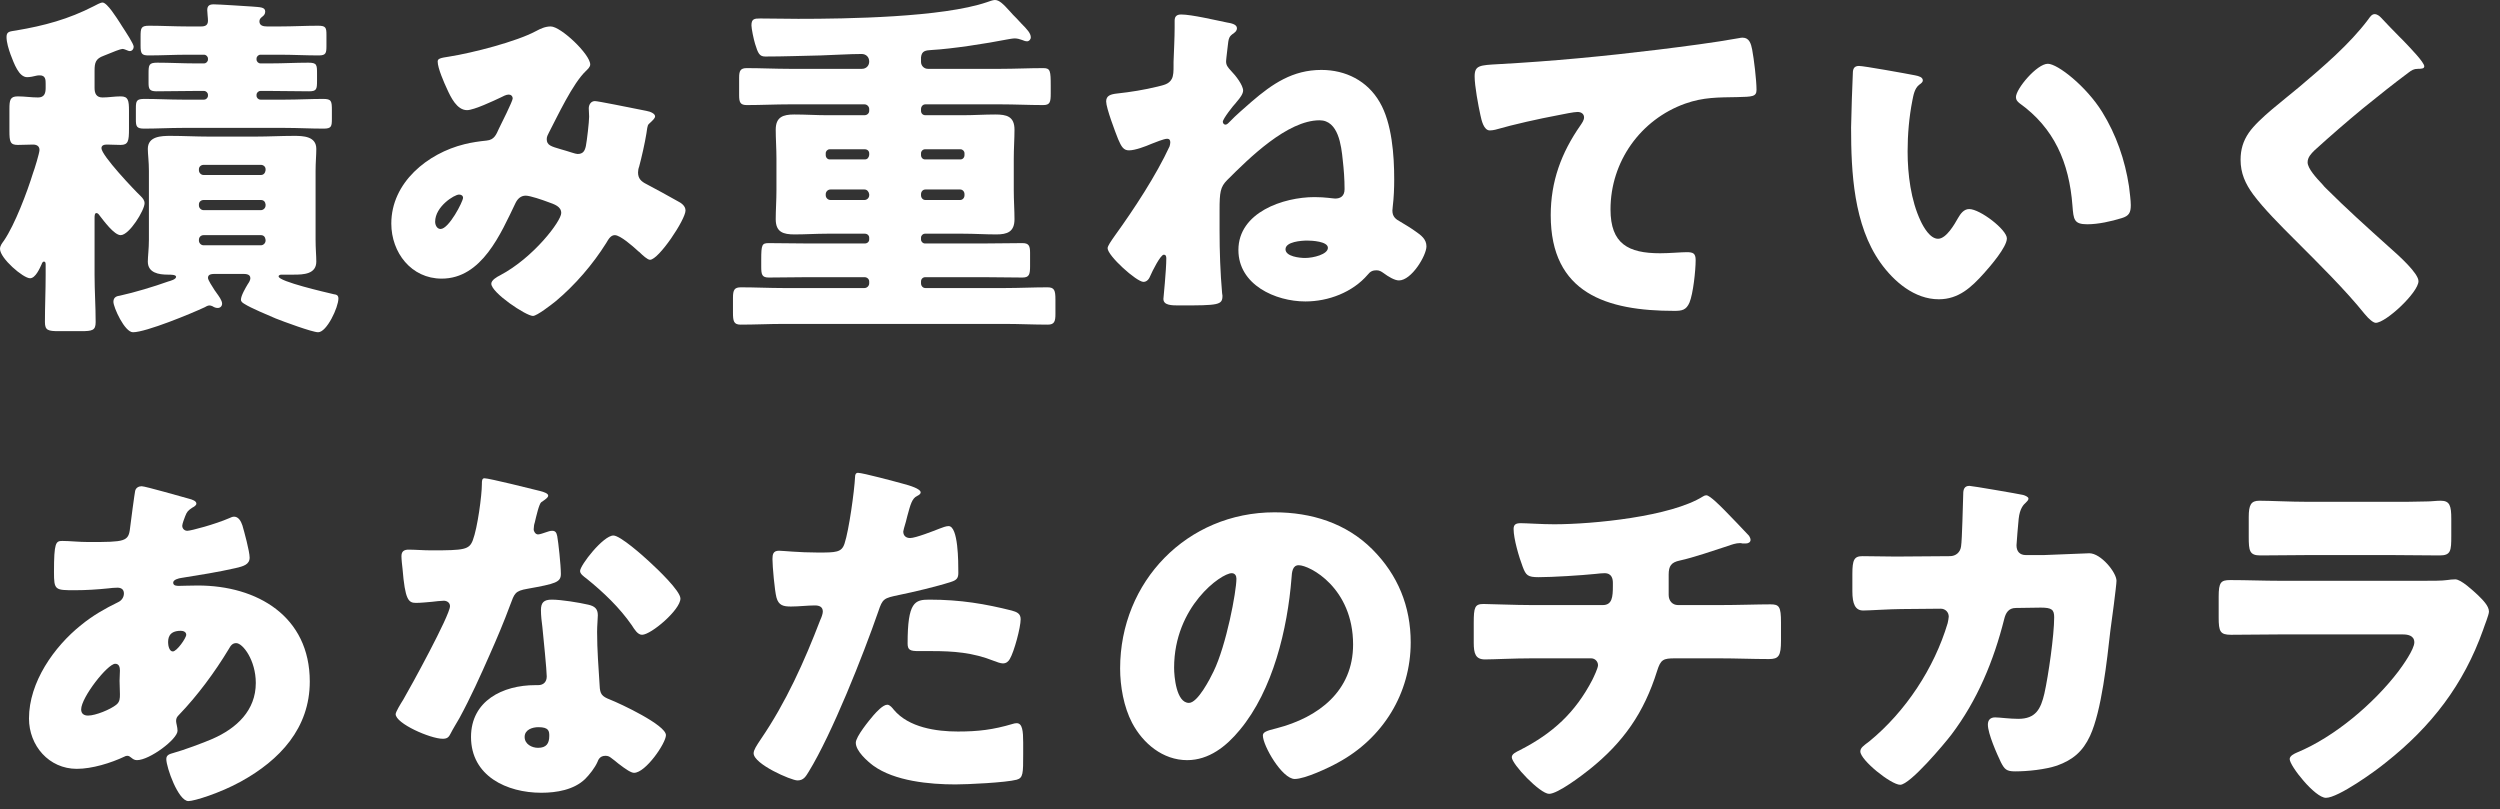
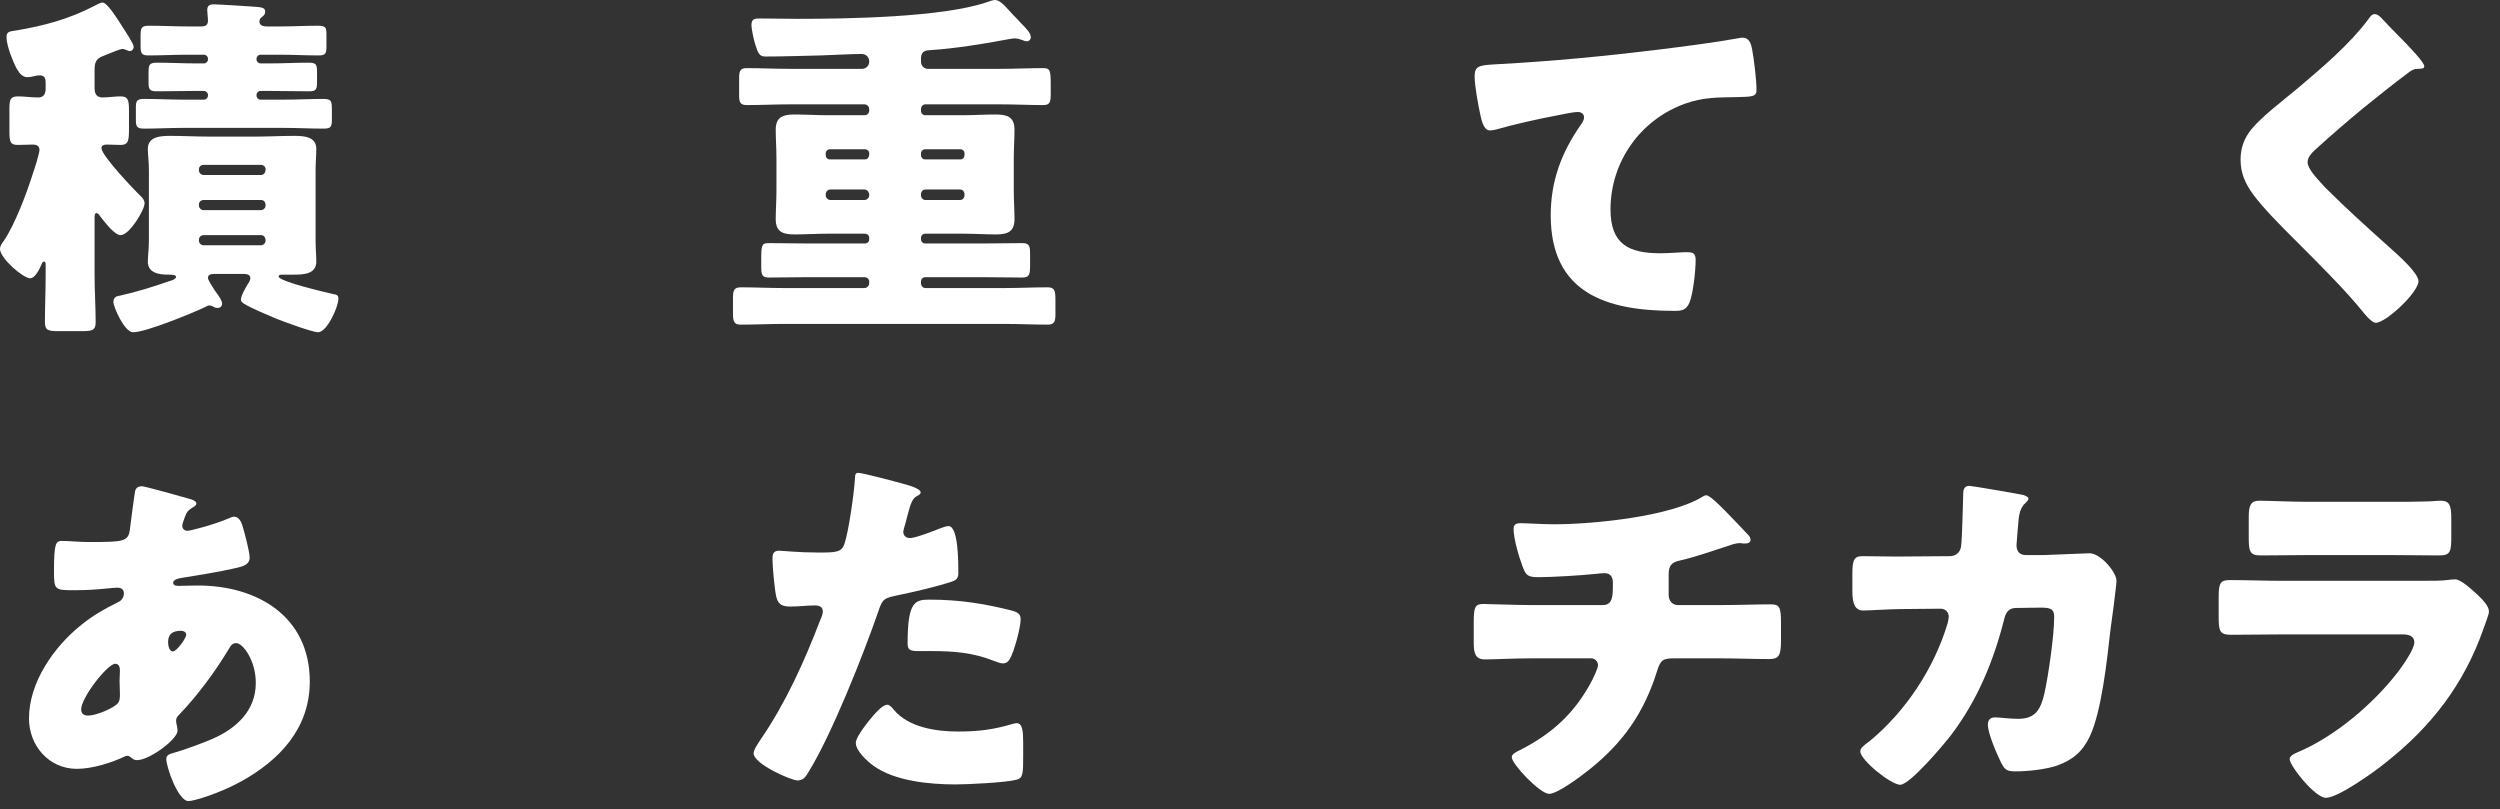
<svg xmlns="http://www.w3.org/2000/svg" width="207" height="67" viewBox="0 0 207 67" fill="none">
  <rect x="0" y="0" width="207" height="67" fill="#333333" stroke="none" />
  <path d="M7.83 18.03V22.77C7.83 24.06 7.92 25.35 7.92 26.67C7.92 27.36 7.65 27.42 6.69 27.42H4.89C3.99 27.42 3.72 27.36 3.72 26.67C3.72 25.38 3.78 24.06 3.78 22.77V21.96C3.78 21.81 3.78 21.66 3.63 21.66C3.54 21.66 3.48 21.78 3.45 21.87C3.3 22.2 2.94 23.04 2.49 23.04C1.92 23.04 0 21.39 0 20.61C0 20.34 0.18 20.13 0.33 19.92C1.23 18.6 2.25 15.9 2.73 14.34C2.85 14.04 3.27 12.66 3.27 12.42C3.27 12.09 3.03 11.97 2.73 11.97C2.37 11.97 1.89 12 1.47 12C0.84 12 0.78 11.73 0.78 10.83V9.03C0.78 8.28 0.84 7.98 1.47 7.98C2.04 7.98 2.58 8.07 3.15 8.07C3.66 8.07 3.78 7.74 3.78 7.29V6.93C3.78 6.63 3.78 6.24 3.3 6.24C3.21 6.24 3.09 6.24 3 6.27C2.79 6.33 2.46 6.39 2.25 6.39C1.56 6.39 1.17 5.28 0.87 4.5C0.72 4.08 0.54 3.51 0.54 3.06C0.54 2.58 0.84 2.61 1.35 2.52C3.66 2.13 5.67 1.59 7.77 0.51C7.95 0.42 8.31 0.21 8.49 0.21C8.88 0.21 9.69 1.53 9.93 1.89C9.96 1.95 10.02 2.04 10.08 2.13C10.41 2.64 11.07 3.63 11.07 3.87C11.07 4.05 10.95 4.23 10.74 4.23C10.62 4.23 10.5 4.14 10.38 4.11C10.32 4.08 10.2 4.05 10.14 4.05C9.99 4.05 9.3 4.32 8.88 4.5C8.73 4.56 8.64 4.59 8.58 4.62C7.92 4.86 7.83 5.19 7.83 5.85V7.29C7.83 7.74 7.98 8.07 8.49 8.07C9 8.07 9.48 7.98 9.99 7.98C10.62 7.98 10.68 8.31 10.68 9.18V10.68C10.68 11.67 10.62 12 9.99 12C9.63 12 9.15 11.97 8.88 11.97C8.67 11.97 8.4 12 8.4 12.27C8.4 12.87 11.1 15.72 11.67 16.26C11.82 16.41 11.97 16.59 11.97 16.83C11.97 17.4 10.71 19.47 9.99 19.47C9.45 19.47 8.58 18.27 8.25 17.85C8.19 17.76 8.1 17.64 7.98 17.64C7.83 17.64 7.83 17.91 7.83 18.03ZM22.11 2.19H23.19C24.24 2.19 25.29 2.13 26.34 2.13C26.97 2.13 27.03 2.28 27.03 2.88V3.78C27.03 4.38 27 4.59 26.4 4.59C25.32 4.59 24.24 4.53 23.19 4.53H21.57C21.39 4.53 21.24 4.68 21.24 4.86V4.92C21.24 5.1 21.39 5.25 21.57 5.25H22.38C23.43 5.25 24.48 5.19 25.53 5.19C26.25 5.19 26.25 5.37 26.25 6.12V6.69C26.25 7.38 26.22 7.56 25.59 7.56C24.51 7.56 23.46 7.53 22.38 7.53H21.57C21.39 7.53 21.24 7.68 21.24 7.86V7.92C21.24 8.1 21.39 8.25 21.57 8.25H23.61C24.66 8.25 25.71 8.19 26.76 8.19C27.45 8.19 27.48 8.37 27.48 9.15V9.81C27.48 10.47 27.45 10.65 26.79 10.65C25.71 10.65 24.66 10.59 23.61 10.59H15.09C14.04 10.59 12.99 10.65 11.94 10.65C11.31 10.65 11.25 10.47 11.25 9.9V8.97C11.25 8.34 11.31 8.19 11.97 8.19C13.02 8.19 14.04 8.25 15.09 8.25H16.89C17.07 8.25 17.22 8.1 17.22 7.92V7.86C17.22 7.68 17.07 7.53 16.89 7.53H16.17C15.09 7.53 14.04 7.56 12.96 7.56C12.39 7.56 12.3 7.38 12.3 6.87V6.09C12.3 5.37 12.33 5.19 13.02 5.19C14.07 5.19 15.12 5.25 16.17 5.25H16.89C17.07 5.25 17.22 5.1 17.22 4.92V4.86C17.22 4.68 17.07 4.53 16.89 4.53H15.51C14.43 4.53 13.38 4.59 12.3 4.59C11.73 4.59 11.64 4.44 11.64 3.78V3.06C11.64 2.31 11.67 2.13 12.36 2.13C13.41 2.13 14.46 2.19 15.51 2.19H16.65C16.98 2.19 17.22 2.1 17.22 1.71C17.22 1.47 17.16 1.08 17.16 0.84C17.16 0.45 17.37 0.36 17.7 0.36C18.12 0.36 20.37 0.51 20.85 0.54C21.51 0.6 21.96 0.57 21.96 0.96C21.96 1.17 21.84 1.29 21.72 1.38C21.57 1.5 21.48 1.59 21.48 1.77C21.48 2.13 21.81 2.19 22.11 2.19ZM20.07 22.68H17.91C17.55 22.68 17.22 22.68 17.22 23.01C17.22 23.19 17.58 23.73 17.79 24.06C17.85 24.15 17.91 24.21 17.94 24.27C18.09 24.48 18.39 24.87 18.39 25.14C18.39 25.35 18.24 25.5 18.03 25.5C17.85 25.5 17.73 25.44 17.58 25.35C17.52 25.32 17.4 25.29 17.34 25.29C17.22 25.29 17.04 25.38 16.95 25.44C15.87 25.95 12.09 27.51 11.01 27.51C10.32 27.51 9.39 25.44 9.39 24.99C9.39 24.57 9.72 24.51 9.93 24.48C11.16 24.21 12.75 23.73 13.92 23.31C14.13 23.25 14.58 23.13 14.58 22.92C14.58 22.74 14.16 22.74 13.89 22.74C13.14 22.74 12.24 22.59 12.24 21.66C12.24 21.24 12.33 20.61 12.33 19.83V14.16C12.33 13.38 12.24 12.75 12.24 12.33C12.24 11.28 13.35 11.25 14.13 11.25C15.18 11.25 16.23 11.31 17.28 11.31H21.18C22.23 11.31 23.28 11.25 24.33 11.25C25.11 11.25 26.19 11.28 26.19 12.33C26.19 12.87 26.13 13.44 26.13 14.16V19.83C26.13 20.58 26.19 21.18 26.19 21.66C26.19 22.71 25.11 22.74 24.33 22.74H23.31C23.22 22.74 23.07 22.77 23.07 22.89C23.07 23.31 27 24.21 27.63 24.36C27.87 24.39 28.02 24.45 28.02 24.72C28.02 25.44 27.06 27.51 26.34 27.51C25.86 27.51 23.43 26.61 22.83 26.37C22.2 26.1 20.76 25.5 20.25 25.17C20.1 25.08 19.95 24.99 19.95 24.81C19.95 24.48 20.34 23.82 20.52 23.52C20.61 23.4 20.73 23.19 20.73 23.04C20.73 22.68 20.34 22.68 20.07 22.68ZM21.99 14.1V14.01C21.99 13.8 21.81 13.65 21.6 13.65H16.86C16.65 13.65 16.47 13.8 16.47 14.01V14.1C16.47 14.31 16.65 14.49 16.86 14.49H21.6C21.84 14.49 21.96 14.31 21.99 14.1ZM21.99 17.01V16.92C21.96 16.71 21.84 16.56 21.6 16.56H16.86C16.65 16.56 16.47 16.71 16.47 16.92V17.01C16.47 17.22 16.65 17.4 16.86 17.4H21.6C21.81 17.4 21.99 17.22 21.99 17.01ZM21.99 19.92V19.86C21.96 19.62 21.84 19.47 21.6 19.47H16.86C16.65 19.47 16.47 19.62 16.47 19.86V19.92C16.47 20.13 16.65 20.31 16.86 20.31H21.6C21.81 20.31 21.99 20.13 21.99 19.92Z" fill="white" />
-   <path d="M36.24 5.1C36.24 4.86 36.42 4.8 37.23 4.68C39.12 4.38 42.75 3.45 44.37 2.58C44.76 2.37 45.15 2.19 45.6 2.19C46.44 2.19 48.87 4.5 48.87 5.34C48.87 5.55 48.66 5.73 48.51 5.88C47.43 6.9 46.17 9.6 45.45 10.98C45.36 11.16 45.27 11.31 45.27 11.52C45.27 12.03 45.63 12.12 46.44 12.36C47.1 12.54 47.64 12.75 47.82 12.75C48.27 12.75 48.42 12.51 48.51 12.09C48.6 11.64 48.78 10.08 48.78 9.66C48.78 9.42 48.75 9.21 48.75 8.97C48.75 8.67 48.93 8.37 49.26 8.37C49.5 8.37 52.02 8.88 53.52 9.18C53.88 9.24 54.24 9.42 54.24 9.63C54.24 9.78 54.09 9.93 53.73 10.26C53.58 10.38 53.58 10.77 53.52 11.07C53.4 11.82 53.13 13.02 52.92 13.8C52.86 13.95 52.83 14.13 52.83 14.28C52.83 14.79 53.1 15.03 53.52 15.24C54.39 15.69 55.23 16.17 56.1 16.65C56.4 16.8 56.76 17.04 56.76 17.43C56.76 18.18 54.54 21.51 53.82 21.51C53.61 21.51 53.19 21.12 52.95 20.88C52.86 20.82 52.8 20.76 52.77 20.73C52.41 20.4 51.36 19.47 50.91 19.47C50.58 19.47 50.4 19.77 50.19 20.13C49.08 21.9 47.61 23.61 45.99 24.96C45.69 25.2 44.46 26.16 44.13 26.16C43.56 26.16 40.68 24.24 40.68 23.49C40.68 23.19 41.16 22.92 41.4 22.8C44.19 21.33 46.47 18.3 46.47 17.64C46.47 17.1 45.93 16.92 45.33 16.71C44.94 16.56 43.89 16.2 43.53 16.2C43.14 16.2 42.87 16.44 42.69 16.8C41.46 19.35 39.9 23.07 36.57 23.07C34.05 23.07 32.4 20.91 32.4 18.51C32.4 15.12 35.4 12.69 38.46 11.94C39.06 11.79 39.69 11.7 40.29 11.64C40.95 11.58 41.1 11.1 41.31 10.65C41.49 10.29 42.45 8.37 42.45 8.16C42.45 7.95 42.3 7.83 42.12 7.83C41.91 7.83 41.64 7.98 41.46 8.07C40.89 8.34 39.24 9.12 38.67 9.12C37.83 9.12 37.32 8.04 37.02 7.38C36.78 6.87 36.24 5.64 36.24 5.1ZM38.34 16.38C38.34 16.2 38.19 16.11 38.01 16.11C37.62 16.11 36.03 17.1 36.03 18.36C36.03 18.63 36.18 18.96 36.48 18.96C37.17 18.96 38.34 16.68 38.34 16.38Z" fill="white" />
  <path d="M76.26 16.08V16.17C76.26 16.38 76.41 16.56 76.62 16.56H79.5C79.71 16.56 79.86 16.38 79.86 16.17V16.08C79.86 15.87 79.71 15.69 79.5 15.69H76.62C76.41 15.69 76.26 15.87 76.26 16.08ZM76.26 12.69V12.84C76.26 13.05 76.41 13.2 76.59 13.2H79.53C79.71 13.2 79.86 13.05 79.86 12.84V12.69C79.86 12.51 79.71 12.36 79.53 12.36H76.59C76.41 12.36 76.26 12.51 76.26 12.69ZM71.97 16.17V16.08C71.94 15.87 71.79 15.69 71.58 15.69H68.76C68.55 15.69 68.37 15.87 68.37 16.08V16.17C68.37 16.38 68.55 16.56 68.76 16.56H71.58C71.79 16.56 71.97 16.38 71.97 16.17ZM71.97 12.84V12.69C71.97 12.51 71.82 12.36 71.61 12.36H68.7C68.52 12.36 68.37 12.51 68.37 12.69V12.84C68.37 13.05 68.52 13.2 68.7 13.2H71.61C71.82 13.2 71.94 13.05 71.97 12.84ZM76.26 4.74V5.13C76.26 5.43 76.5 5.7 76.83 5.7H82.86C84.03 5.7 85.2 5.64 86.4 5.64C86.97 5.64 87 5.88 87 7.11V7.74C87 8.46 86.94 8.7 86.37 8.7C85.2 8.7 84.03 8.64 82.86 8.64H76.62C76.41 8.64 76.26 8.82 76.26 9.03V9.18C76.26 9.39 76.41 9.54 76.62 9.54H79.74C80.64 9.54 81.51 9.48 82.41 9.48C83.34 9.48 84 9.63 84 10.74C84 11.49 83.94 12.3 83.94 13.14V15.75C83.94 16.59 84 17.4 84 18.15C84 19.2 83.4 19.41 82.5 19.41C81.57 19.41 80.67 19.35 79.74 19.35H76.59C76.41 19.35 76.26 19.5 76.26 19.68V19.83C76.26 20.01 76.41 20.16 76.59 20.16H81.39C82.47 20.16 83.58 20.13 84.66 20.13C85.2 20.13 85.29 20.37 85.29 20.94V22.02C85.29 22.71 85.23 22.98 84.66 22.98C83.58 22.98 82.47 22.95 81.39 22.95H76.62C76.41 22.95 76.26 23.1 76.26 23.31V23.46C76.26 23.67 76.41 23.85 76.62 23.85H83.22C84.39 23.85 85.56 23.79 86.73 23.79C87.3 23.79 87.39 24.03 87.39 24.81V26.01C87.39 26.61 87.3 26.88 86.76 26.88C85.56 26.88 84.39 26.82 83.22 26.82H64.86C63.69 26.82 62.52 26.88 61.32 26.88C60.75 26.88 60.69 26.58 60.69 25.89V24.66C60.69 24 60.81 23.79 61.35 23.79C62.52 23.79 63.69 23.85 64.86 23.85H71.58C71.79 23.85 71.97 23.67 71.97 23.46V23.31C71.97 23.1 71.79 22.95 71.58 22.95H66.9C65.82 22.95 64.74 22.98 63.66 22.98C63.09 22.98 63.03 22.74 63.03 22.08V21.51C63.03 20.25 63.09 20.13 63.66 20.13C64.74 20.13 65.82 20.16 66.9 20.16H71.61C71.82 20.16 71.97 20.01 71.97 19.83V19.68C71.97 19.5 71.82 19.35 71.61 19.35H68.49C67.59 19.35 66.69 19.41 65.79 19.41C64.86 19.41 64.23 19.23 64.23 18.15C64.23 17.4 64.29 16.59 64.29 15.75V13.14C64.29 12.3 64.23 11.49 64.23 10.74C64.23 9.69 64.83 9.48 65.76 9.48C66.69 9.48 67.59 9.54 68.49 9.54H71.58C71.79 9.54 71.97 9.39 71.97 9.18V9.03C71.97 8.82 71.79 8.64 71.58 8.64H65.37C64.2 8.64 63.03 8.7 61.83 8.7C61.29 8.7 61.2 8.46 61.2 7.89V6.42C61.2 5.85 61.32 5.64 61.83 5.64C63 5.64 64.2 5.7 65.37 5.7H71.37C71.73 5.7 71.97 5.43 71.97 5.1C71.97 4.71 71.7 4.47 71.34 4.47C70.35 4.47 69 4.56 67.95 4.59C66.42 4.62 64.89 4.68 63.36 4.68C62.88 4.68 62.76 4.41 62.52 3.63C62.4 3.24 62.22 2.37 62.22 2.1C62.22 1.56 62.46 1.53 62.94 1.53C63.99 1.53 65.04 1.56 66.09 1.56C70.14 1.56 78.03 1.44 81.72 0.18C81.9 0.12 82.2 0 82.38 0C82.74 0 83.07 0.33 83.64 0.96C83.76 1.11 83.97 1.32 84.18 1.53C84.33 1.68 84.45 1.83 84.57 1.95C85.05 2.43 85.35 2.76 85.35 3.09C85.35 3.27 85.2 3.42 85.05 3.42C84.93 3.42 84.81 3.39 84.6 3.3C84.45 3.24 84.21 3.18 84.03 3.18C83.85 3.18 83.55 3.24 83.37 3.27C81.69 3.6 78.81 4.05 77.13 4.14C76.65 4.17 76.32 4.2 76.26 4.74Z" fill="white" />
-   <path d="M97.8 1.2C98.67 1.2 100.68 1.68 101.58 1.86C101.94 1.92 102.42 2.01 102.42 2.34C102.42 2.52 102.3 2.64 102.18 2.73C101.76 3.03 101.73 3.09 101.64 3.96C101.61 4.17 101.58 4.41 101.55 4.74C101.55 4.83 101.52 4.95 101.52 5.07C101.52 5.4 101.64 5.55 101.97 5.91C102.3 6.24 102.93 7.05 102.93 7.5C102.93 7.77 102.66 8.13 102.45 8.37C102.39 8.43 102.36 8.49 102.33 8.52C102.12 8.73 101.25 9.84 101.25 10.08C101.25 10.2 101.34 10.32 101.46 10.32C101.61 10.32 101.73 10.17 101.85 10.05C102.3 9.57 103.11 8.88 103.62 8.43C105.36 6.93 107.04 5.79 109.41 5.79C111.42 5.79 113.22 6.69 114.24 8.46C115.26 10.2 115.44 12.87 115.44 14.85C115.44 15.6 115.41 16.35 115.32 17.1C115.32 17.22 115.29 17.34 115.29 17.43C115.29 17.94 115.56 18.15 115.95 18.36C116.31 18.57 116.85 18.9 117.18 19.14C117.66 19.47 118.11 19.8 118.11 20.4C118.11 21.15 116.88 23.22 115.83 23.22C115.47 23.22 114.93 22.89 114.57 22.62C114.36 22.47 114.21 22.38 113.97 22.38C113.67 22.38 113.46 22.47 113.25 22.74C111.99 24.21 109.98 24.96 108.09 24.96C105.6 24.96 102.54 23.58 102.54 20.7C102.54 17.58 106.26 16.32 108.84 16.32C109.74 16.32 110.37 16.44 110.55 16.44C110.97 16.44 111.33 16.26 111.33 15.66C111.33 14.85 111.27 14.04 111.18 13.26C111.06 12.06 110.82 9.96 109.26 9.96C106.59 9.96 103.41 13.11 101.61 14.91C101.04 15.48 100.98 15.93 100.98 17.4V19.11C100.98 20.82 101.04 22.56 101.19 24.27C101.19 24.33 101.22 24.42 101.22 24.48C101.22 25.26 100.92 25.29 97.68 25.29C97.02 25.29 96.33 25.29 96.33 24.75C96.33 24.69 96.57 22.38 96.57 21.39C96.57 21.24 96.54 21.09 96.36 21.09C96.09 21.09 95.4 22.47 95.25 22.83C95.16 23.07 94.98 23.34 94.68 23.34C94.11 23.34 91.71 21.18 91.71 20.55C91.71 20.37 91.98 19.98 92.34 19.47C93.9 17.31 95.73 14.52 96.84 12.12C96.87 12 96.9 11.91 96.9 11.79C96.9 11.61 96.84 11.49 96.63 11.49C96.39 11.49 95.64 11.79 95.34 11.91C94.86 12.12 93.99 12.45 93.48 12.45C93.03 12.45 92.85 12.15 92.58 11.52C92.34 10.92 91.59 8.94 91.59 8.4C91.59 7.92 91.95 7.8 92.52 7.74C93.63 7.62 94.74 7.44 95.85 7.17C96.3 7.05 96.78 6.99 97.02 6.54C97.17 6.27 97.17 5.85 97.17 5.46V5.13C97.2 4.32 97.26 3.06 97.26 2.31V1.71C97.26 1.35 97.44 1.2 97.8 1.2ZM108.24 19.92C107.76 19.92 106.44 20.01 106.44 20.64C106.44 21.24 107.61 21.36 108.06 21.36C108.75 21.36 109.95 21.06 109.95 20.52C109.95 19.98 108.6 19.92 108.24 19.92Z" fill="white" />
  <path d="M123.36 10.8C122.85 10.8 122.67 9.96 122.58 9.54C122.4 8.73 122.1 7.11 122.1 6.33C122.1 5.4 122.52 5.4 124.11 5.31C128.52 5.07 132.9 4.65 137.31 4.11C139.47 3.84 141.87 3.54 144.03 3.15C144.12 3.12 144.21 3.12 144.3 3.12C144.84 3.12 144.99 3.63 145.08 4.11C145.23 4.89 145.44 6.66 145.44 7.44C145.44 8.01 145.08 8.01 143.85 8.04C142.26 8.07 141.06 8.04 139.53 8.58C135.84 9.9 133.35 13.38 133.35 17.34C133.35 20.19 134.82 20.97 137.46 20.97C138.24 20.97 139.2 20.88 139.65 20.88C140.19 20.88 140.4 20.97 140.4 21.54C140.4 22.41 140.19 24.33 139.89 25.05C139.62 25.68 139.26 25.74 138.63 25.74C133.05 25.74 128.4 24.3 128.4 17.82C128.4 15.03 129.27 12.66 130.86 10.38C130.98 10.2 131.16 9.96 131.16 9.72C131.16 9.45 130.95 9.27 130.62 9.27C130.32 9.27 129.45 9.45 129 9.54C127.41 9.84 125.37 10.29 123.81 10.74C123.69 10.77 123.48 10.8 123.36 10.8Z" fill="white" />
-   <path d="M153.93 5.46C154.32 5.46 157.83 6.09 158.58 6.24C158.88 6.3 159.21 6.39 159.21 6.66C159.21 6.78 159.12 6.87 158.91 7.02C158.52 7.32 158.43 7.89 158.34 8.34C158.07 9.72 157.95 11.16 157.95 12.54C157.95 14.43 158.22 16.59 159.03 18.3C159.27 18.81 159.81 19.77 160.47 19.77C161.16 19.77 161.85 18.54 162.12 18.06C162.33 17.7 162.6 17.31 163.05 17.31C163.95 17.31 166.17 19.02 166.17 19.74C166.17 20.46 164.79 22.05 164.28 22.62C163.23 23.79 162.18 24.78 160.53 24.78C158.52 24.78 156.81 23.31 155.7 21.75C153.48 18.63 153.27 14.25 153.27 10.56C153.27 9.99 153.39 6.36 153.42 5.94C153.45 5.61 153.6 5.46 153.93 5.46ZM166.92 8.04C166.92 7.35 168.66 5.28 169.56 5.28C170.37 5.28 172.74 7.14 174.06 9.27C175.23 11.16 175.95 13.26 176.28 15.42C176.34 15.9 176.43 16.62 176.43 16.98C176.43 17.61 176.28 17.88 175.68 18.06C174.81 18.33 173.73 18.57 172.83 18.57C171.72 18.57 171.69 18.18 171.6 17.04C171.33 13.44 170.07 10.59 167.22 8.55C167.04 8.4 166.92 8.28 166.92 8.04Z" fill="white" />
  <path d="M196.62 1.17C196.83 1.17 197.01 1.32 197.13 1.44C197.64 1.98 198.15 2.52 198.66 3.03L198.99 3.36C199.59 3.99 200.73 5.16 200.73 5.49C200.73 5.67 200.55 5.7 200.19 5.7C199.86 5.7 199.68 5.82 199.44 6C198.15 6.96 196.95 7.92 195.69 8.94C194.31 10.08 192.96 11.25 191.64 12.45C191.37 12.72 191.07 13.02 191.07 13.44C191.07 13.95 191.79 14.73 192.3 15.27C192.39 15.39 192.48 15.48 192.57 15.57C194.25 17.25 196.02 18.84 197.79 20.43C198.75 21.27 200.25 22.65 200.25 23.28C200.25 24.21 197.55 26.73 196.71 26.73C196.53 26.73 196.17 26.46 195.78 25.98C194.19 24 191.97 21.81 189.9 19.74C188.82 18.66 187.44 17.28 186.57 16.11C185.91 15.21 185.52 14.34 185.52 13.23C185.52 12.39 185.73 11.67 186.21 10.98C187.02 9.81 189.18 8.22 190.38 7.2C192.33 5.55 194.55 3.66 196.08 1.62C196.23 1.41 196.38 1.17 196.62 1.17Z" fill="white" />
  <path d="M11.73 40.26C12.03 40.26 15.03 41.13 15.6 41.28C15.96 41.37 16.26 41.49 16.26 41.7C16.26 41.85 16.05 41.97 15.93 42.03C15.57 42.27 15.48 42.36 15.33 42.75C15.27 42.9 15.09 43.38 15.09 43.53C15.09 43.77 15.27 43.95 15.51 43.95C15.81 43.95 17.82 43.41 18.99 42.9C19.11 42.84 19.26 42.78 19.38 42.78C19.74 42.78 19.95 43.14 20.07 43.5C20.22 44.01 20.67 45.66 20.67 46.17C20.67 46.74 20.16 46.89 19.5 47.04C18.06 47.37 16.53 47.61 15.03 47.85C14.79 47.88 14.34 48 14.34 48.24C14.34 48.51 14.64 48.51 14.82 48.51C15.06 48.51 15.78 48.48 16.38 48.48C21.3 48.48 25.65 51.03 25.65 56.43C25.65 60.3 23.16 62.94 19.95 64.71C18.21 65.67 16.08 66.33 15.6 66.33C14.76 66.33 13.77 63.54 13.77 62.85C13.77 62.49 14.07 62.43 14.37 62.34C15.15 62.13 16.86 61.5 17.61 61.17C19.59 60.3 21.18 58.83 21.18 56.55C21.18 54.66 20.1 53.25 19.56 53.25C19.26 53.25 19.11 53.43 18.93 53.76C17.79 55.65 16.35 57.6 14.82 59.19C14.67 59.34 14.58 59.46 14.58 59.7C14.58 59.88 14.7 60.21 14.7 60.51C14.7 61.2 12.39 62.94 11.34 62.94C11.13 62.94 11.01 62.85 10.86 62.73C10.74 62.64 10.68 62.58 10.53 62.58C10.44 62.58 10.38 62.61 10.32 62.64C9.18 63.18 7.62 63.66 6.36 63.66C4.05 63.66 2.4 61.74 2.4 59.49C2.4 56.49 4.47 53.55 6.72 51.75C7.68 50.97 8.67 50.4 9.78 49.86C10.05 49.74 10.26 49.47 10.26 49.14C10.26 48.81 10.05 48.66 9.72 48.66C9.48 48.66 9.18 48.69 8.94 48.72C8.04 48.81 7.14 48.87 6.21 48.87C4.56 48.87 4.47 48.87 4.47 47.37C4.47 44.91 4.62 44.79 5.16 44.79C5.79 44.79 6.51 44.88 7.35 44.88C10.35 44.88 10.65 44.85 10.77 43.71C10.8 43.41 11.16 40.74 11.19 40.65C11.25 40.38 11.49 40.26 11.73 40.26ZM9.54 54.96C8.91 54.96 6.72 57.75 6.72 58.74C6.72 59.1 6.96 59.25 7.29 59.25C7.92 59.25 9.15 58.74 9.63 58.35C9.93 58.11 9.93 57.81 9.93 57.48C9.93 57.12 9.9 56.73 9.9 56.37C9.9 56.07 9.93 55.8 9.93 55.53C9.93 55.26 9.87 54.96 9.54 54.96ZM14.97 52.23C13.92 52.23 13.92 52.92 13.92 53.22C13.92 53.43 14.01 53.94 14.31 53.94C14.64 53.94 15.42 52.83 15.42 52.56C15.42 52.32 15.18 52.23 14.97 52.23Z" fill="white" />
-   <path d="M40.11 39.6C40.5 39.6 44.1 40.5 44.7 40.65C45.06 40.74 45.39 40.86 45.39 41.04C45.39 41.19 45.18 41.34 44.82 41.58C44.64 41.7 44.4 42.75 44.28 43.26C44.25 43.38 44.22 43.44 44.22 43.5C44.22 43.59 44.19 43.71 44.19 43.83C44.19 44.01 44.34 44.25 44.55 44.25C44.7 44.25 45.03 44.13 45.21 44.07C45.39 44.01 45.54 43.95 45.72 43.95C45.99 43.95 46.08 44.1 46.14 44.4C46.23 44.88 46.44 46.8 46.44 47.52C46.44 48.21 46.02 48.33 43.68 48.75C42.63 48.93 42.6 49.14 42.24 50.1C41.73 51.48 41.16 52.83 40.56 54.18C39.78 55.95 38.97 57.75 38.04 59.46C37.8 59.88 37.5 60.36 37.32 60.72C37.17 61.02 37.05 61.17 36.66 61.17C35.64 61.17 32.76 59.91 32.76 59.13C32.76 58.95 33.18 58.26 33.39 57.93C33.99 56.91 37.26 50.94 37.26 50.19C37.26 49.89 36.99 49.74 36.75 49.74C36.57 49.74 35.97 49.8 35.76 49.83C35.43 49.86 34.8 49.92 34.44 49.92C33.81 49.92 33.54 49.65 33.33 47.1C33.3 46.86 33.24 46.32 33.24 46.05C33.24 45.63 33.48 45.51 33.84 45.51C34.35 45.51 35.07 45.57 35.73 45.57C38.46 45.57 38.85 45.51 39.15 44.73C39.54 43.71 39.9 41.01 39.9 40.08C39.9 39.84 39.9 39.6 40.11 39.6ZM50.79 44.34C51.36 44.34 53.28 46.05 53.76 46.5C54.45 47.13 56.34 48.93 56.34 49.56C56.34 50.49 53.91 52.56 53.16 52.56C52.8 52.56 52.53 52.11 52.32 51.78C51.3 50.31 49.98 49.05 48.57 47.91C48.33 47.73 48.03 47.52 48.03 47.28C48.03 46.8 49.95 44.34 50.79 44.34ZM45.69 49.65C46.47 49.65 47.94 49.89 48.72 50.07C49.23 50.19 49.5 50.4 49.5 50.94C49.5 51.24 49.44 51.78 49.44 52.32C49.44 53.82 49.56 55.29 49.65 56.76C49.68 57.48 49.83 57.66 50.52 57.93C51.36 58.26 55.14 60.03 55.14 60.87C55.14 61.53 53.46 63.99 52.5 63.99C52.26 63.99 51.84 63.72 51.18 63.21C51 63.06 50.82 62.91 50.61 62.76C50.46 62.64 50.34 62.58 50.13 62.58C49.65 62.58 49.53 62.94 49.47 63.09C49.26 63.57 48.81 64.14 48.45 64.5C47.52 65.4 46.08 65.64 44.82 65.64C41.97 65.64 39 64.26 39 61.02C39 58.02 41.64 56.73 44.31 56.73H44.55C45.03 56.73 45.27 56.43 45.27 56.01C45.27 55.5 45 52.83 44.91 51.93C44.85 51.48 44.79 50.97 44.79 50.52C44.79 49.89 45.03 49.65 45.69 49.65ZM44.58 60.21C44.07 60.21 43.44 60.42 43.44 61.02C43.44 61.62 44.04 61.92 44.55 61.92C45.24 61.92 45.48 61.56 45.48 60.93C45.48 60.54 45.45 60.21 44.58 60.21Z" fill="white" />
  <path d="M71.04 39.15C71.43 39.15 74.22 39.9 74.76 40.05C75.33 40.2 76.23 40.47 76.23 40.77C76.23 40.92 76.05 41.01 75.93 41.07C75.51 41.28 75.39 41.76 75.12 42.75C75.06 43.02 74.97 43.35 74.85 43.74C74.82 43.86 74.79 43.98 74.79 44.01C74.79 44.37 75.03 44.55 75.36 44.55C75.81 44.55 77.34 43.95 77.79 43.77C78.03 43.68 78.33 43.56 78.54 43.56C79.35 43.56 79.35 46.53 79.35 47.43C79.35 47.85 79.23 48.03 78.75 48.18C77.55 48.57 75.63 49.02 74.46 49.26C73.17 49.53 73.08 49.56 72.72 50.64C71.46 54.27 68.88 60.78 66.96 63.9C66.72 64.29 66.54 64.62 66.03 64.62C65.52 64.62 62.4 63.27 62.4 62.37C62.4 62.1 62.64 61.74 63 61.2C65.07 58.17 66.6 54.78 67.92 51.33C68.01 51.15 68.13 50.82 68.13 50.64C68.13 50.22 67.8 50.13 67.47 50.13C66.87 50.13 66.15 50.22 65.49 50.22C64.86 50.22 64.47 50.13 64.29 49.47C64.14 48.9 63.96 46.89 63.96 46.29C63.96 45.9 64.02 45.6 64.5 45.6C64.8 45.6 66.15 45.75 67.71 45.75C69.21 45.75 69.69 45.75 69.93 45C70.29 43.92 70.74 40.68 70.8 39.48C70.8 39.3 70.86 39.15 71.04 39.15ZM75.15 53.28C75.15 49.83 75.75 49.65 76.95 49.65C79.56 49.65 81.6 50.01 83.76 50.55C84.18 50.67 84.51 50.79 84.51 51.27C84.51 51.96 83.97 53.97 83.61 54.57C83.49 54.78 83.31 54.93 83.04 54.93C82.83 54.93 82.53 54.81 82.29 54.72C80.55 54.03 78.96 53.91 77.13 53.91H76.05C75.36 53.91 75.15 53.82 75.15 53.28ZM73.47 58.35C73.68 58.35 73.89 58.62 74.01 58.77C75.24 60.24 77.52 60.57 79.32 60.57C81 60.57 82.23 60.42 83.85 59.94C83.94 59.91 84.06 59.88 84.18 59.88C84.66 59.88 84.72 60.54 84.72 61.5V62.4C84.72 64.05 84.72 64.41 84.18 64.56C83.28 64.8 80.1 64.95 79.11 64.95C76.98 64.95 74.07 64.68 72.3 63.39C71.82 63.03 70.86 62.19 70.86 61.5C70.86 60.99 71.97 59.64 72.33 59.22C72.57 58.95 73.11 58.35 73.47 58.35Z" fill="white" />
-   <path d="M105.526 42.42C108.586 42.42 111.466 43.32 113.626 45.48C115.756 47.61 116.806 50.22 116.806 53.19C116.806 57.42 114.496 61.14 110.776 63.15C110.026 63.57 108.046 64.5 107.206 64.5C106.156 64.5 104.566 61.74 104.566 60.9C104.566 60.63 104.836 60.51 105.706 60.3C109.186 59.4 112.036 57.21 112.036 53.37C112.036 48.66 108.436 46.8 107.536 46.8C107.026 46.8 106.966 47.34 106.936 47.88C106.606 52.05 105.406 57.15 102.646 60.45C101.536 61.8 100.096 62.94 98.296 62.94C96.286 62.94 94.636 61.56 93.736 59.85C93.046 58.53 92.746 56.82 92.746 55.35C92.746 48.15 98.296 42.42 105.526 42.42ZM101.986 47.46C101.116 47.46 97.216 50.22 97.216 55.29C97.216 56.01 97.396 58.2 98.446 58.2C99.166 58.2 100.186 56.22 100.486 55.59C101.536 53.43 102.376 48.99 102.376 47.91C102.376 47.67 102.256 47.46 101.986 47.46Z" fill="white" />
  <path d="M126.856 50.1H132.706C133.486 50.1 133.546 49.44 133.546 48.51V48.27C133.546 47.97 133.486 47.46 132.856 47.46C132.736 47.46 132.286 47.49 132.106 47.52C130.936 47.64 128.566 47.79 127.396 47.79C126.496 47.79 126.346 47.64 126.076 46.92C125.776 46.14 125.326 44.61 125.326 43.8C125.326 43.41 125.536 43.32 125.926 43.32C126.376 43.32 127.666 43.41 128.686 43.41C131.896 43.41 138.346 42.78 141.016 41.1C141.106 41.04 141.196 41.01 141.286 41.01C141.586 41.01 142.516 41.97 142.816 42.27C143.116 42.57 144.616 44.13 144.826 44.37C144.886 44.49 144.946 44.58 144.946 44.7C144.946 44.91 144.736 45 144.556 45H144.286C144.196 44.97 144.106 44.97 144.046 44.97C143.746 44.97 143.386 45.09 143.056 45.21C141.946 45.57 140.206 46.17 139.096 46.41C138.376 46.56 138.166 46.86 138.166 47.58V49.26C138.166 49.74 138.466 50.1 138.946 50.1H142.366C143.926 50.1 145.516 50.04 146.596 50.04C147.316 50.04 147.466 50.22 147.466 51.54V53.04C147.466 54.3 147.286 54.57 146.476 54.57C145.096 54.57 143.746 54.51 142.366 54.51H138.706C137.716 54.51 137.506 54.6 137.206 55.56C136.126 59.01 134.416 61.47 131.596 63.72C130.996 64.2 128.986 65.73 128.266 65.73C127.516 65.73 125.176 63.27 125.176 62.7C125.176 62.43 125.506 62.28 125.866 62.1C128.566 60.72 130.426 59.01 131.836 56.31C131.956 56.07 132.316 55.32 132.316 55.08C132.316 54.78 132.076 54.51 131.746 54.51H126.856C125.326 54.51 123.676 54.6 122.956 54.6C122.176 54.6 122.026 54.12 122.026 53.22V51.57C122.026 50.28 122.116 50.01 122.836 50.01C123.346 50.01 125.446 50.1 126.856 50.1Z" fill="white" />
  <path d="M157.366 46.08L161.446 46.05C161.956 46.05 162.316 45.72 162.376 45.24C162.466 44.7 162.526 41.64 162.556 40.89C162.556 40.53 162.646 40.23 163.066 40.23C163.276 40.23 167.116 40.89 167.506 40.98C167.626 41.01 167.956 41.13 167.956 41.28C167.956 41.4 167.866 41.49 167.746 41.61C167.536 41.79 167.236 42.12 167.146 42.96C167.116 43.23 166.966 45 166.966 45.15C166.966 45.66 167.236 45.96 167.746 45.96H169.216C170.146 45.93 172.936 45.81 172.996 45.81C173.956 45.81 175.246 47.4 175.246 48.09C175.246 48.45 174.826 51.63 174.736 52.23C174.466 54.63 174.016 58.86 173.056 60.93C172.456 62.22 171.646 62.91 170.326 63.39C169.336 63.72 167.896 63.87 166.846 63.87C166.126 63.87 165.976 63.69 165.676 63.12C165.346 62.43 164.596 60.75 164.596 60C164.596 59.61 164.806 59.4 165.196 59.4C165.556 59.4 166.396 59.52 167.116 59.52C168.556 59.52 168.976 58.71 169.276 57.42C169.606 55.95 170.086 52.59 170.086 51.12C170.086 50.49 169.906 50.31 168.976 50.31L166.906 50.34C166.306 50.34 166.066 50.76 165.946 51.27C165.076 54.72 163.726 57.99 161.566 60.84C160.996 61.59 158.146 64.98 157.336 64.98C156.586 64.98 154.036 62.94 154.036 62.22C154.036 61.92 154.306 61.74 154.786 61.38C157.786 58.92 160.156 55.32 161.266 51.6C161.296 51.45 161.356 51.18 161.356 51.06C161.356 50.67 161.056 50.4 160.696 50.4L157.426 50.43C156.586 50.43 154.756 50.55 154.276 50.55C153.616 50.55 153.376 50.01 153.376 48.96V47.52C153.376 46.35 153.526 46.05 154.216 46.05C155.056 46.05 155.896 46.08 156.736 46.08C156.946 46.08 157.156 46.08 157.366 46.08Z" fill="white" />
  <path d="M191.086 41.55H198.076C199.006 41.55 199.966 41.55 200.926 41.52C201.316 41.52 201.706 41.46 202.096 41.46C202.846 41.46 202.966 41.88 202.966 42.96V44.37C202.966 45.6 202.936 45.99 202.006 45.99C200.686 45.99 199.366 45.96 198.076 45.96H191.086C189.796 45.96 188.476 45.99 187.156 45.99C186.256 45.99 186.196 45.6 186.196 44.46V42.81C186.196 41.82 186.376 41.46 187.066 41.46C187.966 41.46 189.616 41.55 191.086 41.55ZM188.806 48.09H200.626C201.406 48.09 202.216 48.09 202.606 48.03C202.816 48 203.086 47.97 203.296 47.97C203.776 47.97 204.766 48.9 205.186 49.29C205.546 49.65 206.086 50.16 206.086 50.64C206.086 50.91 205.696 51.84 205.606 52.14C203.986 56.7 201.316 60.15 197.566 63.12C196.696 63.84 193.606 66.06 192.586 66.06C191.686 66.06 189.586 63.42 189.586 62.85C189.586 62.58 189.976 62.4 190.186 62.31C193.306 61.02 196.546 58.26 198.586 55.59C198.946 55.11 199.906 53.76 199.906 53.19C199.906 52.59 199.306 52.53 198.946 52.53H188.716C187.366 52.53 186.046 52.56 184.726 52.56C183.826 52.56 183.706 52.29 183.706 51.12V49.41C183.706 48.21 183.886 48.03 184.666 48.03C186.046 48.03 187.426 48.09 188.806 48.09Z" fill="white" />
</svg>